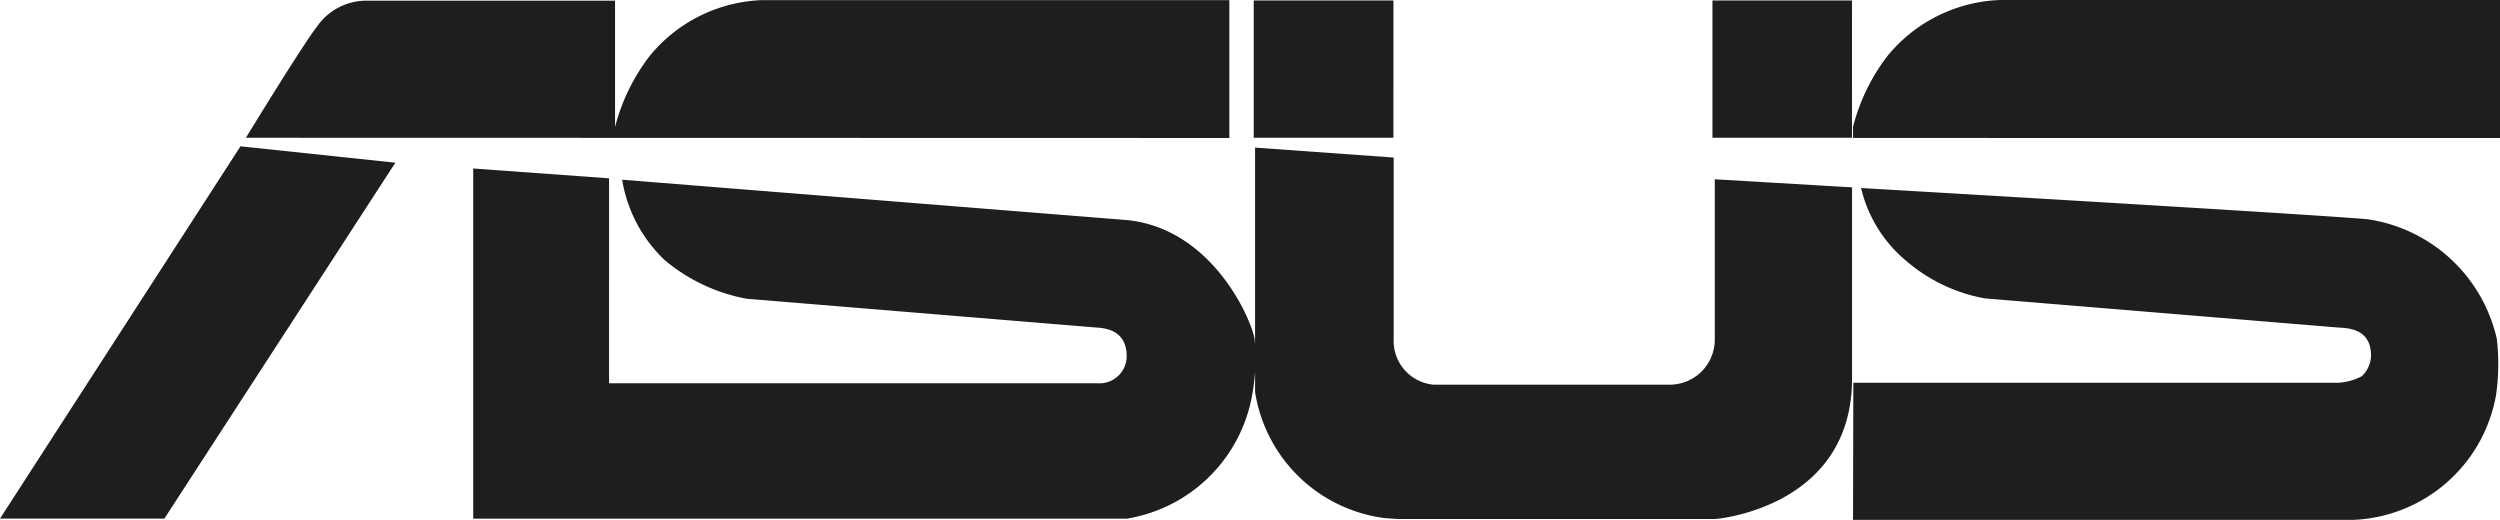
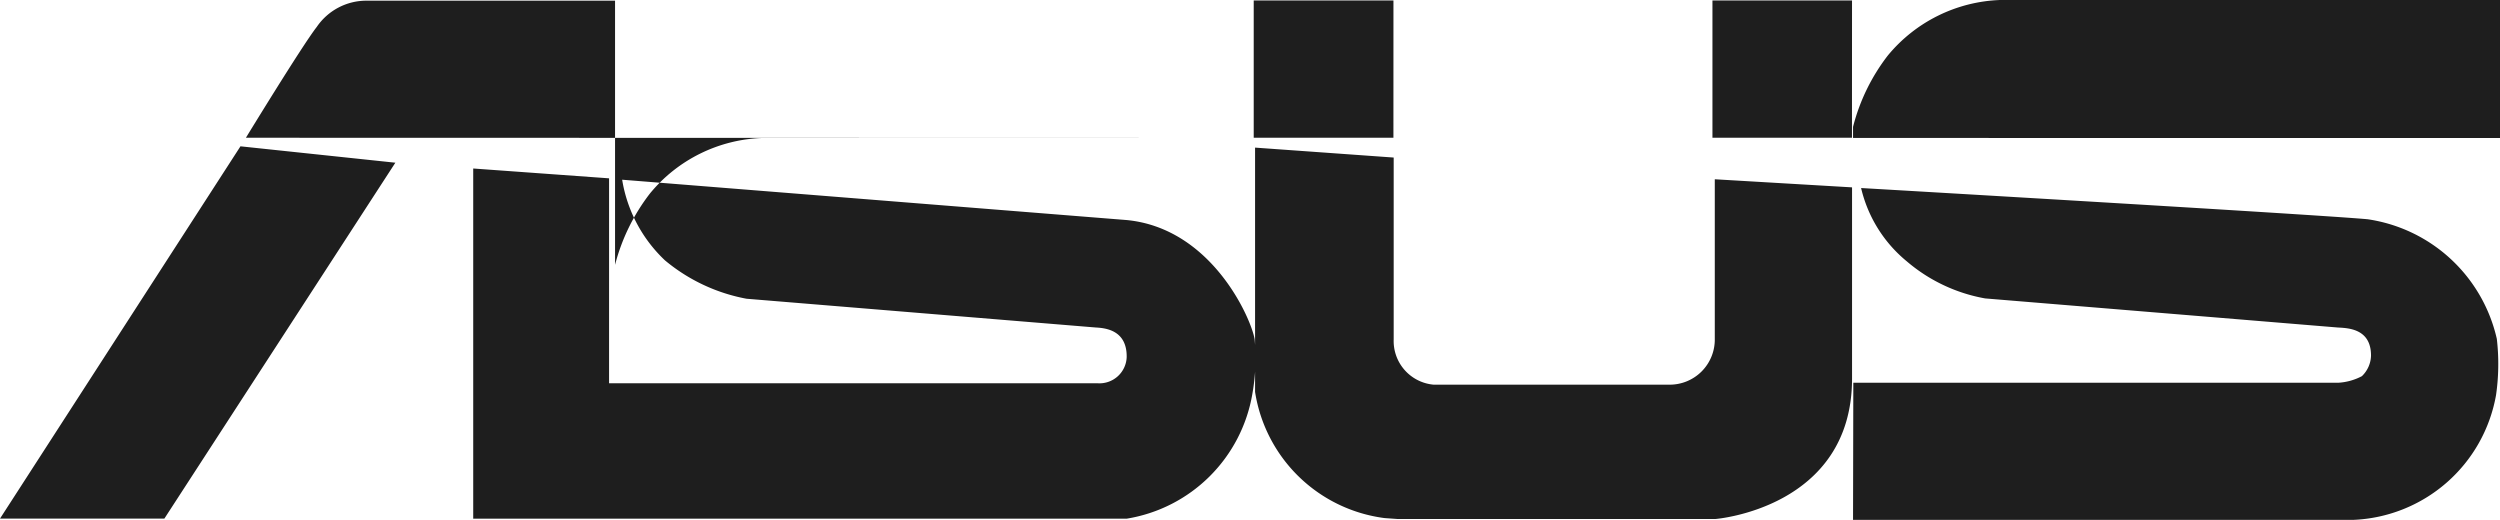
<svg xmlns="http://www.w3.org/2000/svg" width="96.114" height="19.987" viewBox="0 0 96.114 19.987">
-   <path id="asus-ar21" d="M16.745,24.708,7.5,39.021h6.319L22.7,25.338Zm38.018-.32v-5.3H36.8a5.85,5.85,0,0,0-4.314,2.136,7.583,7.583,0,0,0-1.34,2.741V19.109H21.6a2.31,2.31,0,0,0-1.924,1.012c-.549.7-2.722,4.258-2.722,4.258Zm48.851,0V19.083H84.391a5.872,5.872,0,0,0-4.314,2.136,7.534,7.534,0,0,0-1.336,2.741v.427ZM61.072,19.1H55.7v5.279h5.371Zm17.63,0H73.336v5.279H78.7Zm0,7.186-5.276-.311v6.133a1.733,1.733,0,0,1-1.739,1.764H62.617a1.685,1.685,0,0,1-1.536-1.739V25.14l-5.329-.382V34.15A5.789,5.789,0,0,0,60.724,39l.487.035h12.25s5.242-.418,5.242-5.4V26.293ZM25.69,39.024H50.815a5.851,5.851,0,0,0,4.833-4.8,7.765,7.765,0,0,0,.086-2.105c-.132-.787-1.645-4.266-4.928-4.577l-19.387-1.55a5.462,5.462,0,0,0,1.645,3.1A6.852,6.852,0,0,0,36.2,30.568L49.63,31.674c.412.021,1.2.125,1.186,1.138a1.046,1.046,0,0,1-1.1,1.007h-18.8V25.939l-5.223-.378V39.012Zm53.051.046H97.962a5.815,5.815,0,0,0,5.5-4.8,8.361,8.361,0,0,0,.03-2.158,5.984,5.984,0,0,0-4.967-4.6c-1.947-.18-19.474-1.2-19.474-1.2A5.166,5.166,0,0,0,80.8,29.124a6.344,6.344,0,0,0,3.021,1.432l13.568,1.119c.423.021,1.266.064,1.266,1.076a1.13,1.13,0,0,1-.351.794,2.213,2.213,0,0,1-.893.252H78.752Z" transform="translate(-7.5 -19.083)" fill="#1e1e1e" />
+   <path id="asus-ar21" d="M16.745,24.708,7.5,39.021h6.319L22.7,25.338Zm38.018-.32H36.8a5.85,5.85,0,0,0-4.314,2.136,7.583,7.583,0,0,0-1.34,2.741V19.109H21.6a2.31,2.31,0,0,0-1.924,1.012c-.549.7-2.722,4.258-2.722,4.258Zm48.851,0V19.083H84.391a5.872,5.872,0,0,0-4.314,2.136,7.534,7.534,0,0,0-1.336,2.741v.427ZM61.072,19.1H55.7v5.279h5.371Zm17.63,0H73.336v5.279H78.7Zm0,7.186-5.276-.311v6.133a1.733,1.733,0,0,1-1.739,1.764H62.617a1.685,1.685,0,0,1-1.536-1.739V25.14l-5.329-.382V34.15A5.789,5.789,0,0,0,60.724,39l.487.035h12.25s5.242-.418,5.242-5.4V26.293ZM25.69,39.024H50.815a5.851,5.851,0,0,0,4.833-4.8,7.765,7.765,0,0,0,.086-2.105c-.132-.787-1.645-4.266-4.928-4.577l-19.387-1.55a5.462,5.462,0,0,0,1.645,3.1A6.852,6.852,0,0,0,36.2,30.568L49.63,31.674c.412.021,1.2.125,1.186,1.138a1.046,1.046,0,0,1-1.1,1.007h-18.8V25.939l-5.223-.378V39.012Zm53.051.046H97.962a5.815,5.815,0,0,0,5.5-4.8,8.361,8.361,0,0,0,.03-2.158,5.984,5.984,0,0,0-4.967-4.6c-1.947-.18-19.474-1.2-19.474-1.2A5.166,5.166,0,0,0,80.8,29.124a6.344,6.344,0,0,0,3.021,1.432l13.568,1.119c.423.021,1.266.064,1.266,1.076a1.13,1.13,0,0,1-.351.794,2.213,2.213,0,0,1-.893.252H78.752Z" transform="translate(-7.5 -19.083)" fill="#1e1e1e" />
</svg>